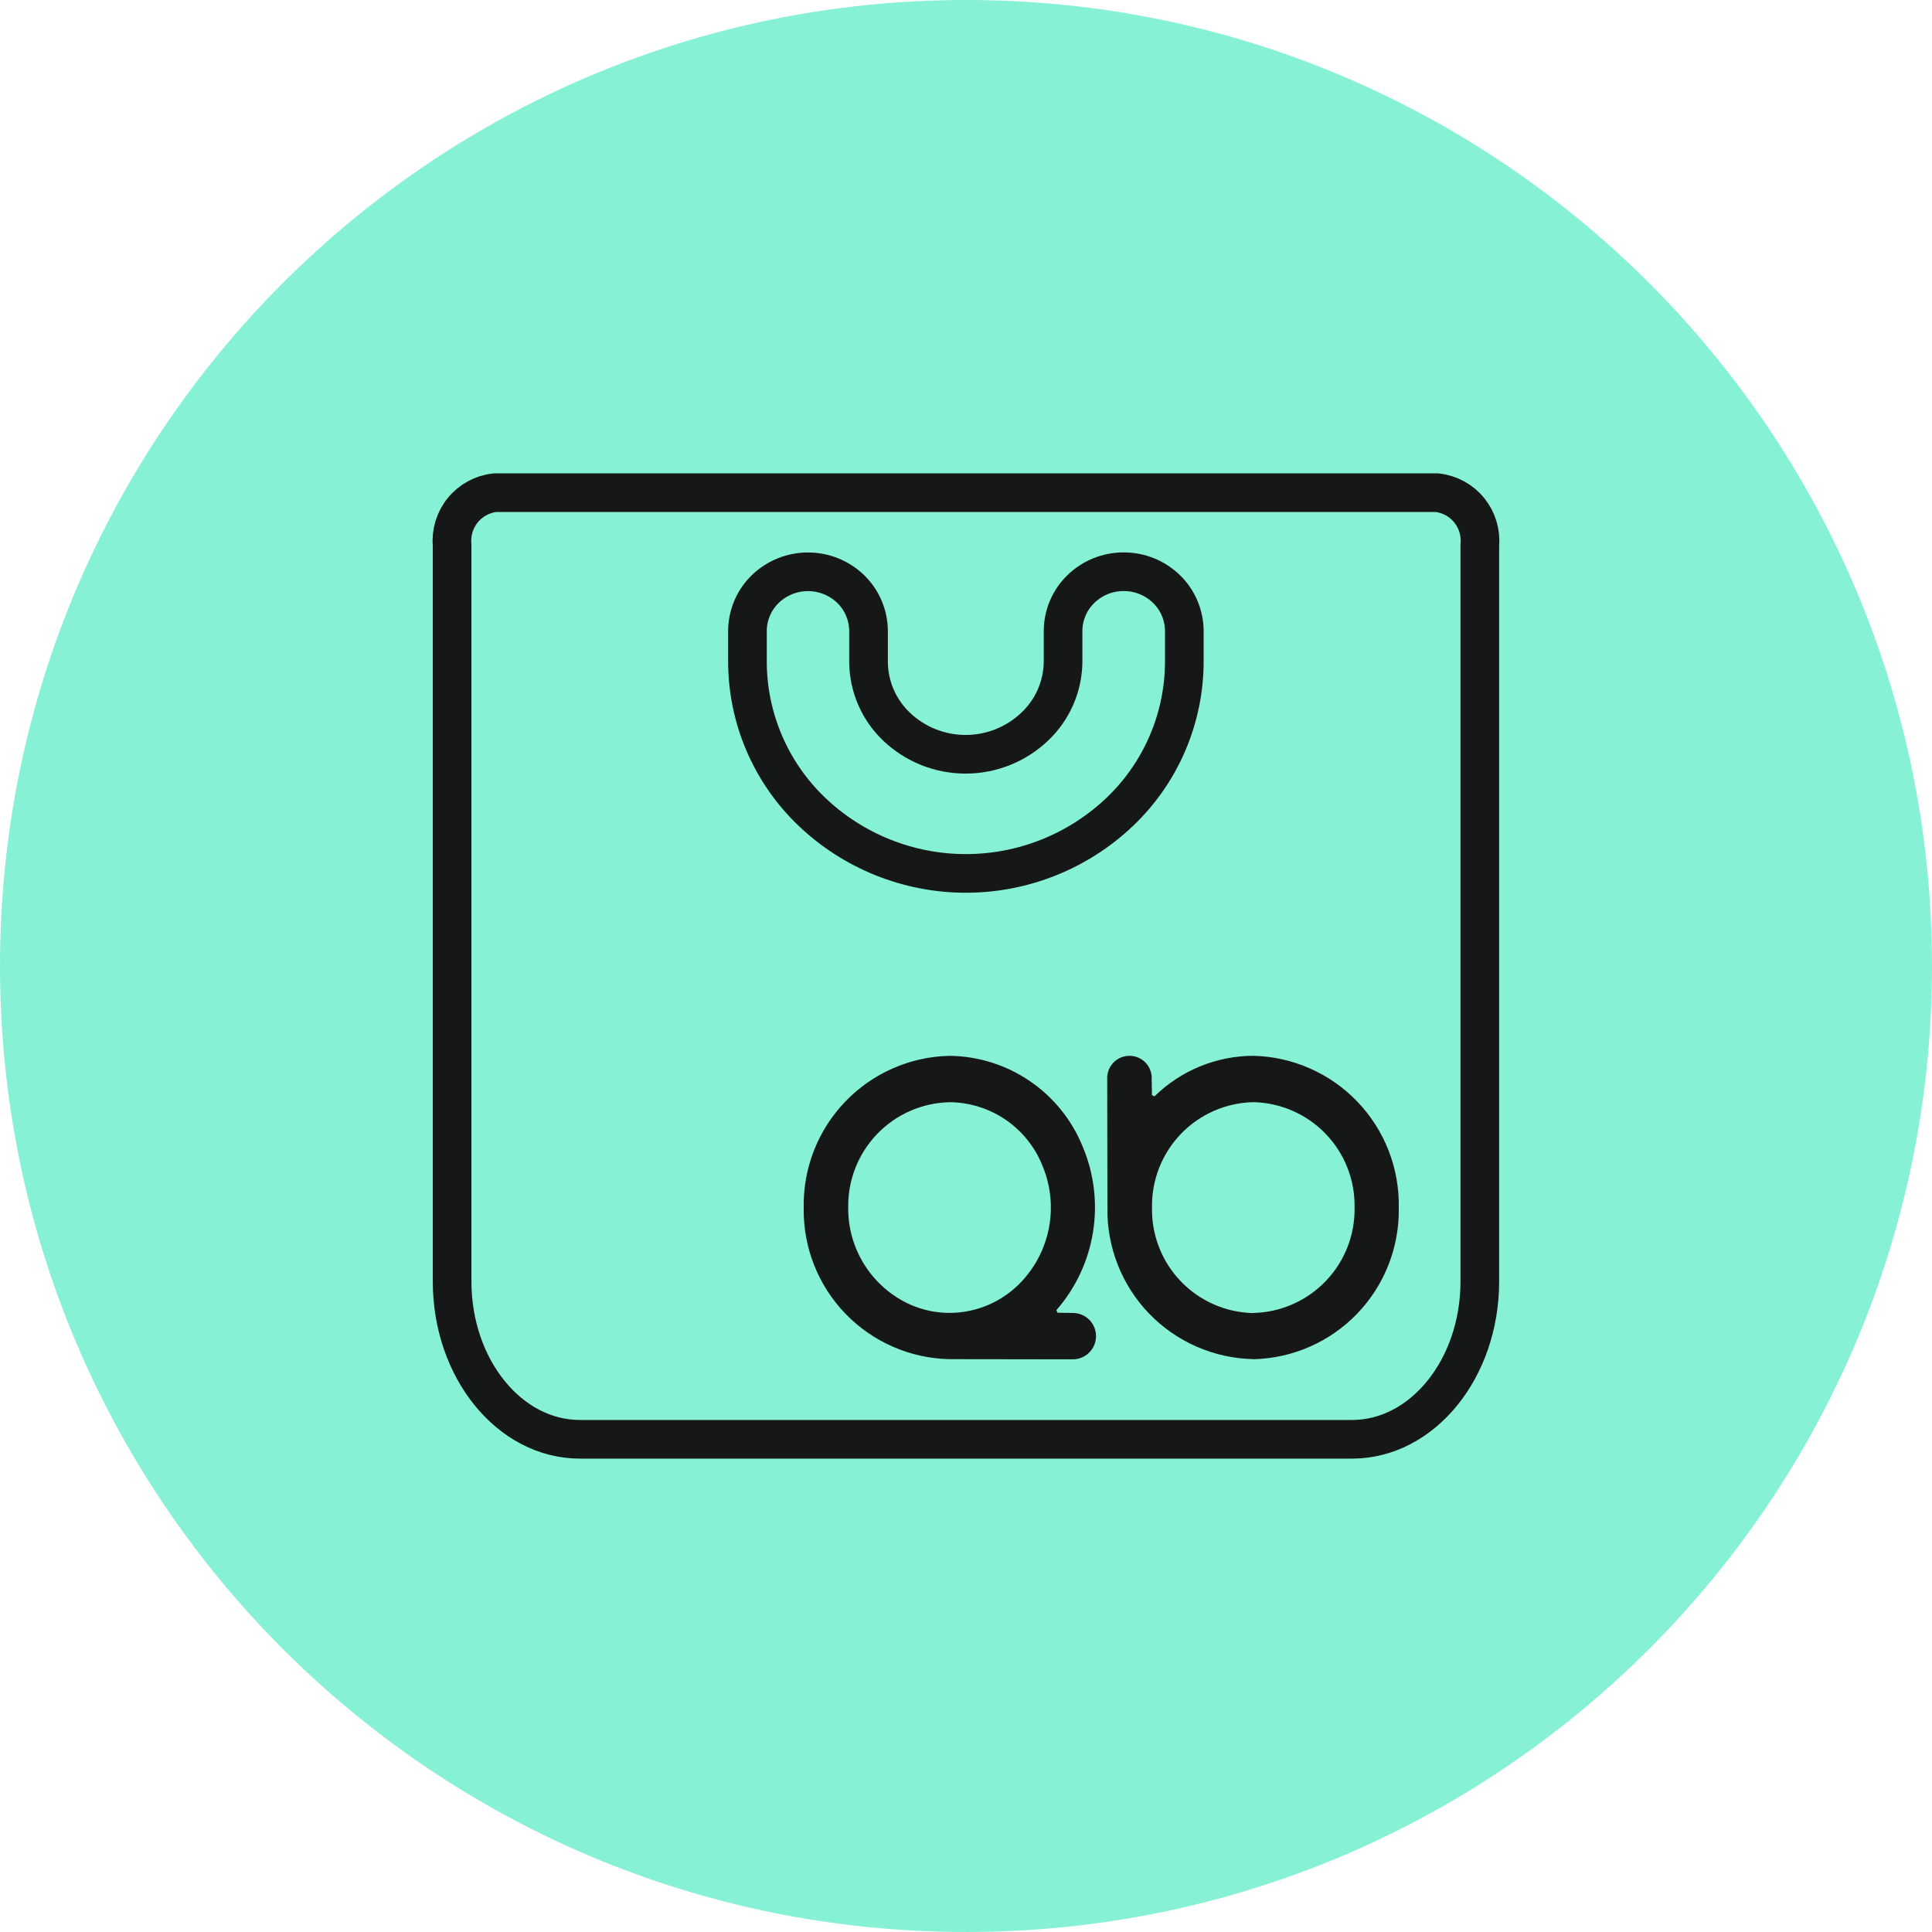
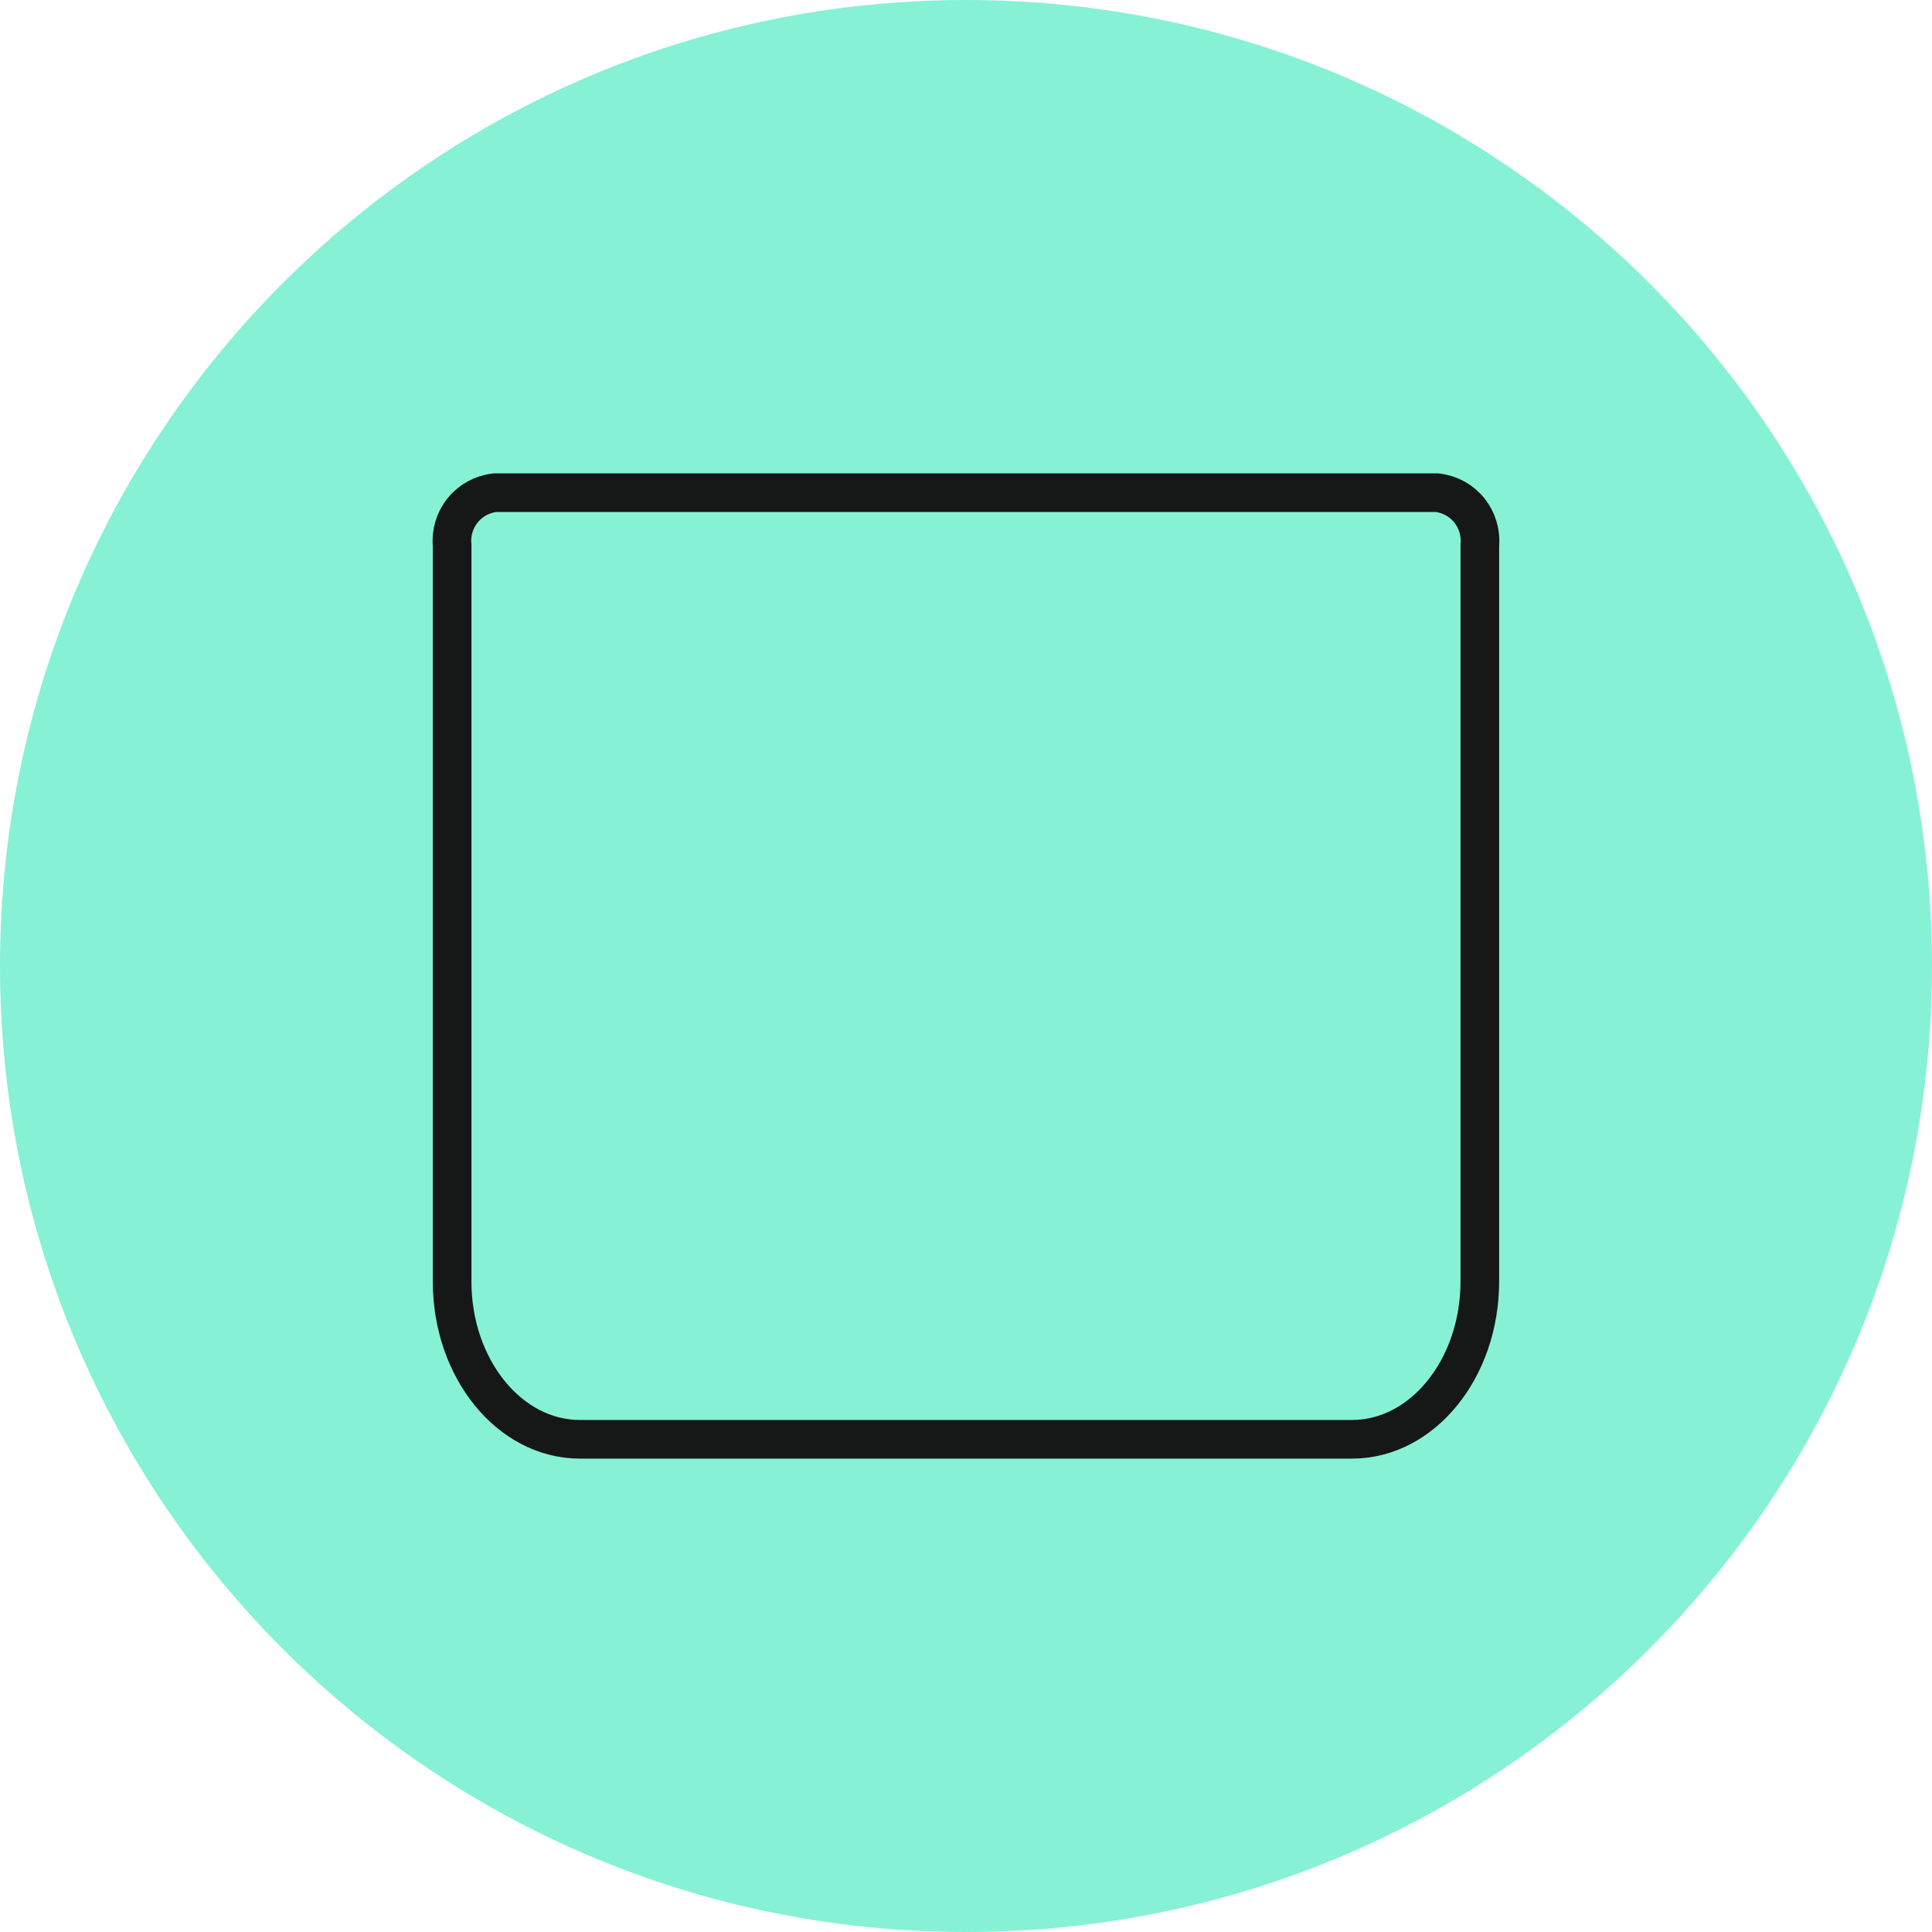
<svg xmlns="http://www.w3.org/2000/svg" width="75" height="75" viewBox="0 0 75 75" fill="none">
  <path d="M37.5 75C58.211 75 75 58.211 75 37.5C75 16.789 58.211 0 37.5 0C16.789 0 0 16.789 0 37.5C0 58.211 16.789 75 37.5 75Z" fill="#87F1D5" />
  <path d="M55.794 19.127H19.204C18.717 19.183 18.27 19.428 17.961 19.81C17.652 20.191 17.505 20.679 17.551 21.168V49.748C17.551 53.127 19.776 55.873 22.51 55.873H52.487C55.222 55.873 57.446 53.126 57.446 49.748V21.168C57.492 20.679 57.345 20.192 57.037 19.81C56.728 19.428 56.282 19.183 55.794 19.127Z" stroke="#161717" stroke-width="1.5" stroke-linecap="round" />
-   <path d="M43.624 22.195C44.239 22.193 44.831 22.431 45.275 22.858C45.496 23.071 45.673 23.327 45.793 23.611C45.913 23.894 45.975 24.199 45.975 24.507V25.688C45.973 26.777 45.75 27.854 45.32 28.855C44.891 29.856 44.263 30.759 43.475 31.511C41.863 33.048 39.722 33.906 37.495 33.906C35.268 33.906 33.127 33.048 31.516 31.511C30.727 30.759 30.1 29.856 29.67 28.855C29.24 27.854 29.018 26.777 29.016 25.688V24.507C29.015 24.199 29.077 23.894 29.197 23.611C29.317 23.327 29.494 23.071 29.716 22.858C30.16 22.433 30.751 22.197 31.366 22.197C31.98 22.197 32.571 22.433 33.016 22.858C33.237 23.071 33.414 23.327 33.534 23.611C33.654 23.894 33.716 24.199 33.716 24.507V25.688C33.718 26.161 33.815 26.628 34.003 27.062C34.19 27.496 34.464 27.887 34.807 28.213C35.53 28.899 36.488 29.281 37.485 29.281C38.481 29.281 39.44 28.899 40.163 28.213C40.508 27.889 40.784 27.498 40.974 27.064C41.164 26.63 41.264 26.162 41.268 25.688V24.507C41.267 24.199 41.329 23.894 41.449 23.611C41.569 23.327 41.746 23.071 41.968 22.858C42.412 22.43 43.006 22.192 43.624 22.195Z" stroke="#161717" stroke-width="1.5" stroke-linecap="round" />
-   <path d="M48.645 52.761C47.117 52.727 45.665 52.091 44.605 50.99C43.546 49.889 42.965 48.413 42.99 46.886L42.981 41.894C42.976 41.78 42.993 41.667 43.031 41.56C43.069 41.453 43.128 41.355 43.205 41.27C43.359 41.1 43.574 40.999 43.803 40.987C44.032 40.976 44.256 41.056 44.426 41.21C44.596 41.364 44.698 41.58 44.709 41.809C44.709 41.837 44.709 41.866 44.709 41.894L44.719 42.517L44.819 42.559C45.844 41.554 47.221 40.99 48.656 40.986C50.185 41.023 51.638 41.664 52.696 42.77C53.754 43.876 54.331 45.356 54.3 46.886C54.327 48.415 53.747 49.892 52.687 50.994C51.627 52.096 50.173 52.733 48.645 52.765V52.761ZM48.653 50.969C49.716 50.945 50.727 50.501 51.464 49.733C52.201 48.966 52.604 47.938 52.584 46.874C52.604 45.811 52.201 44.783 51.464 44.017C50.727 43.251 49.717 42.808 48.654 42.786C47.589 42.808 46.576 43.253 45.839 44.022C45.101 44.791 44.7 45.821 44.721 46.886C44.701 47.949 45.103 48.976 45.84 49.743C46.577 50.509 47.588 50.952 48.651 50.974L48.653 50.969Z" fill="#161717" />
-   <path d="M36.855 52.762C35.327 52.73 33.874 52.093 32.814 50.992C31.754 49.891 31.174 48.415 31.2 46.887C31.17 45.355 31.749 43.874 32.809 42.768C33.869 41.662 35.324 41.022 36.855 40.987C37.968 40.998 39.053 41.339 39.974 41.965C40.894 42.591 41.609 43.475 42.028 44.507C42.471 45.555 42.611 46.706 42.43 47.83C42.25 48.953 41.758 50.003 41.009 50.86L41.053 50.96L41.647 50.969C41.886 50.969 42.115 51.064 42.284 51.232C42.453 51.401 42.547 51.63 42.547 51.869C42.547 52.108 42.453 52.336 42.284 52.505C42.115 52.674 41.886 52.769 41.647 52.769L36.855 52.762ZM36.855 42.788C35.794 42.812 34.786 43.256 34.05 44.021C33.315 44.786 32.911 45.811 32.928 46.872C32.919 47.67 33.143 48.453 33.574 49.125C34.005 49.797 34.623 50.328 35.352 50.652C35.828 50.859 36.341 50.967 36.859 50.967C37.38 50.966 37.896 50.859 38.374 50.653C38.852 50.447 39.283 50.145 39.641 49.767C40.195 49.183 40.569 48.453 40.72 47.663C40.871 46.873 40.791 46.056 40.491 45.31C40.21 44.573 39.713 43.938 39.066 43.487C38.418 43.037 37.649 42.793 36.86 42.787L36.855 42.788Z" fill="#161717" />
</svg>